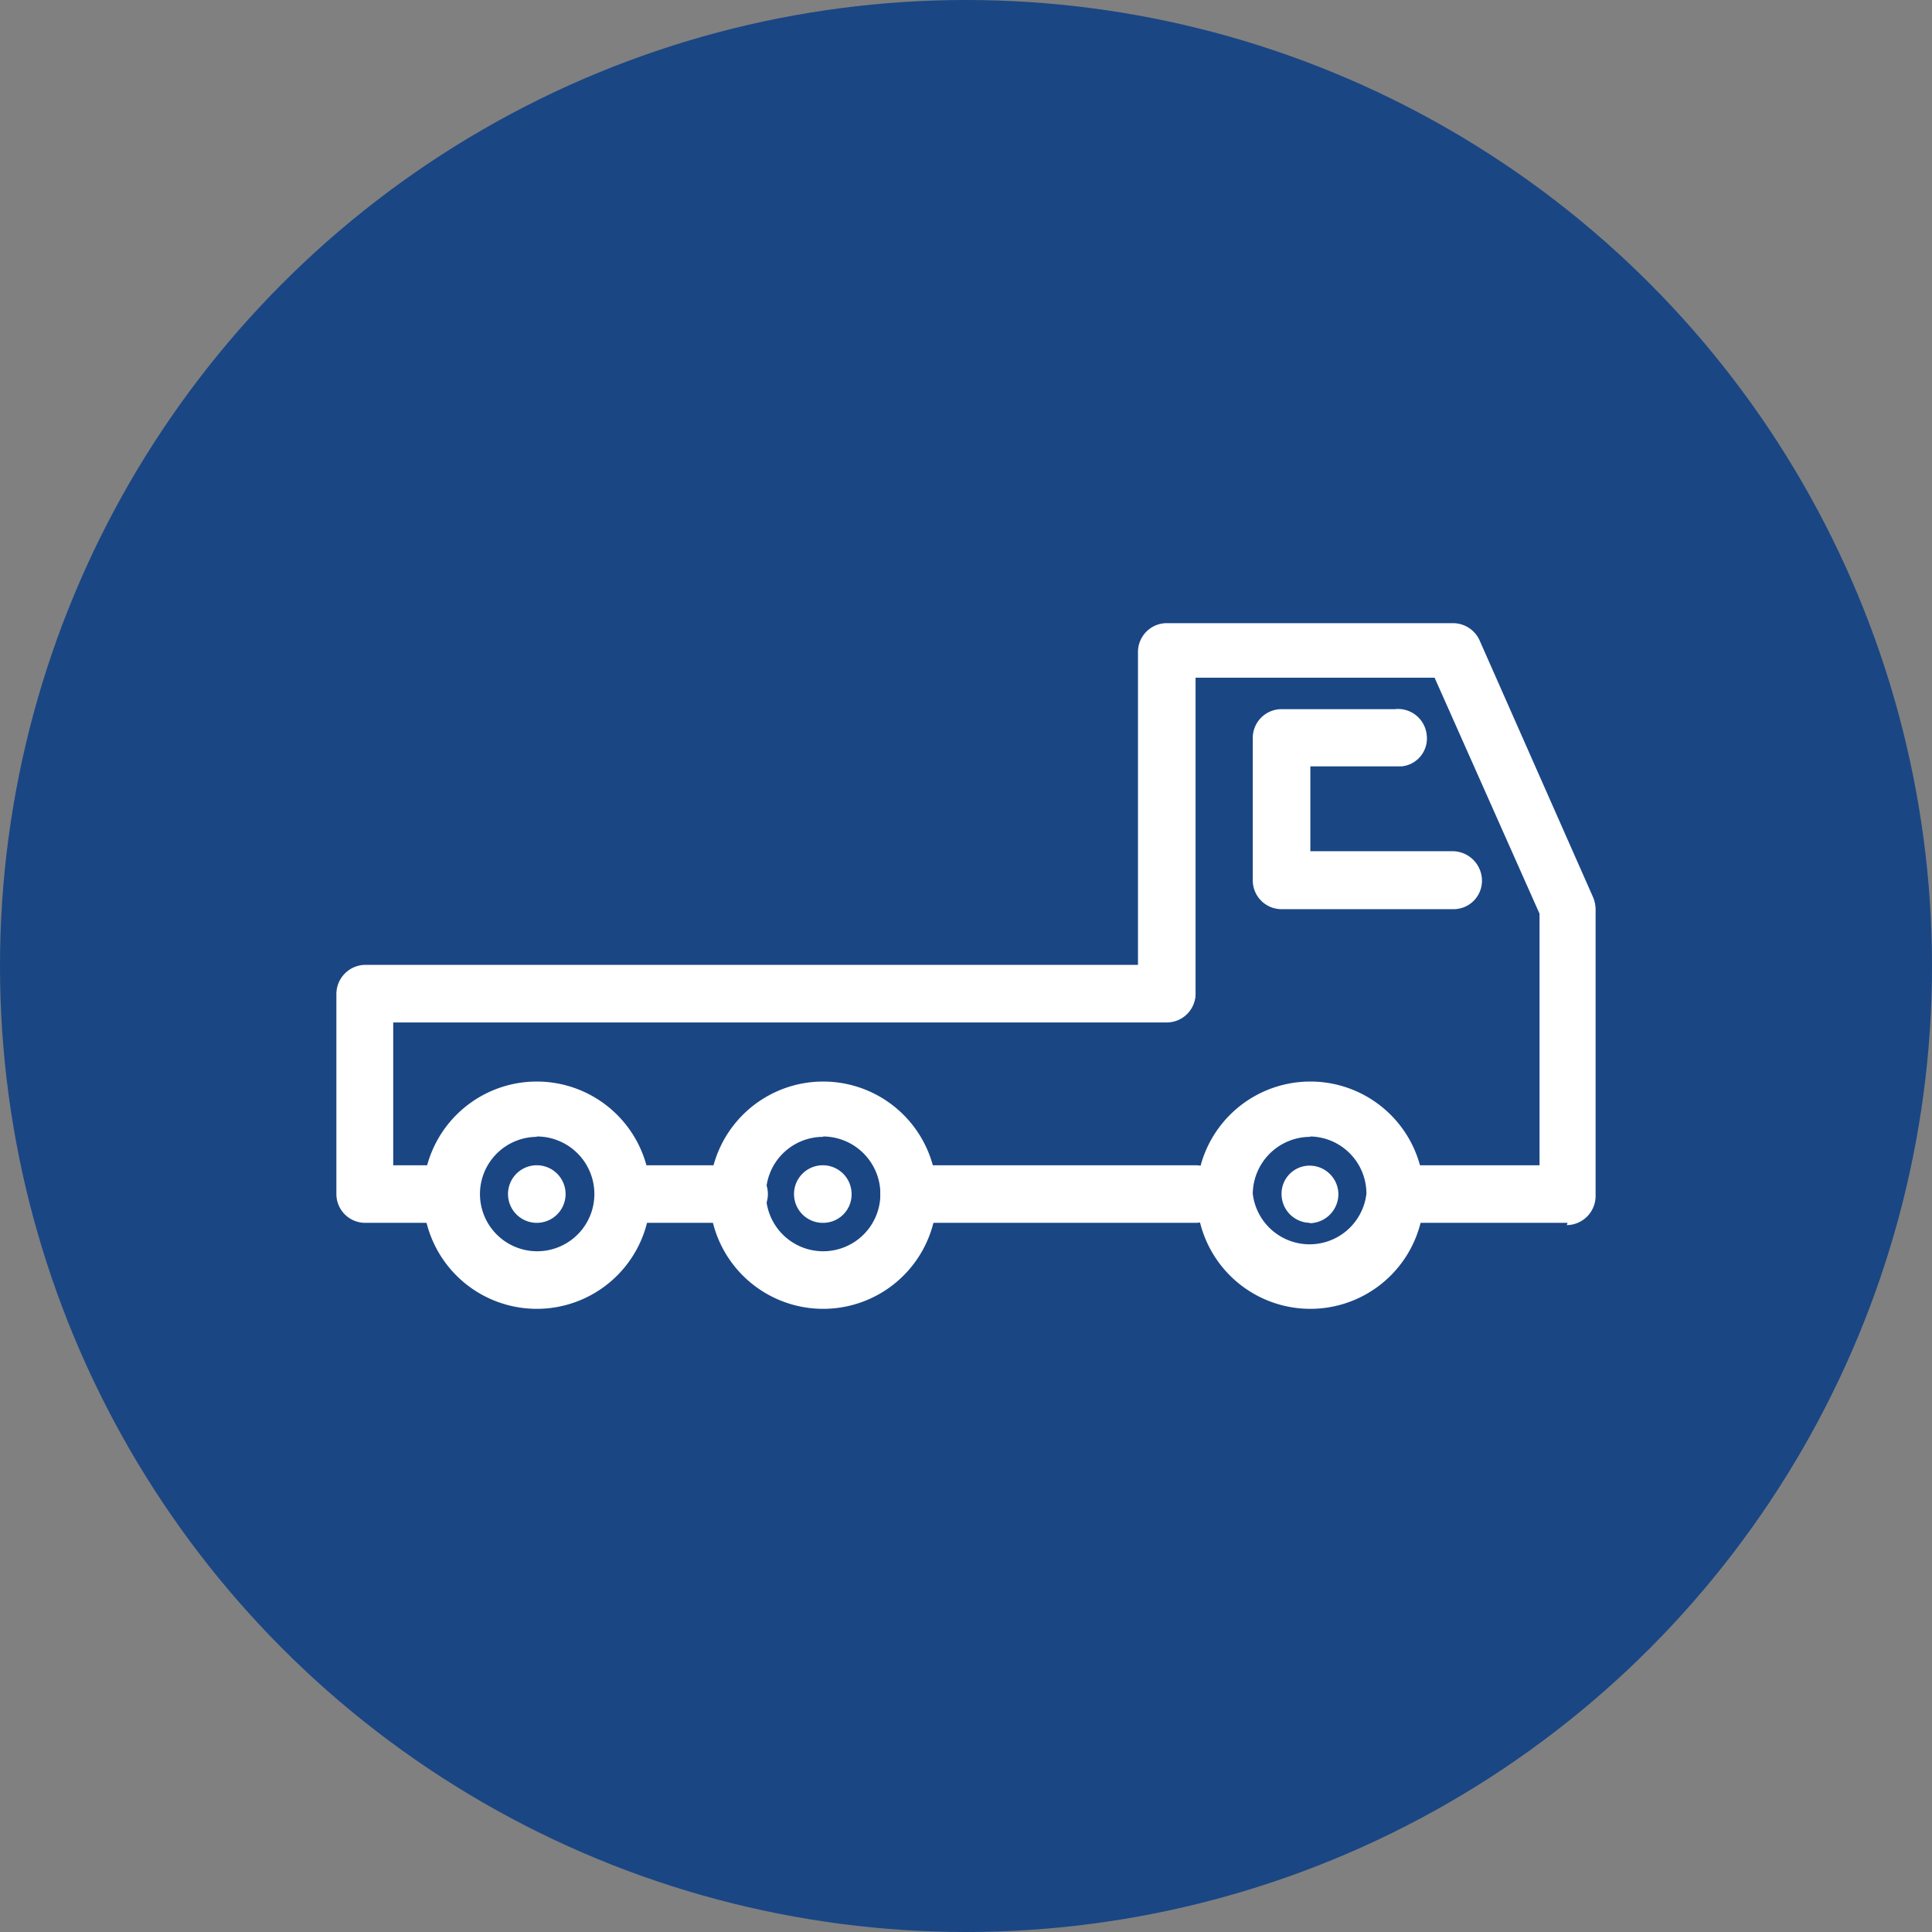
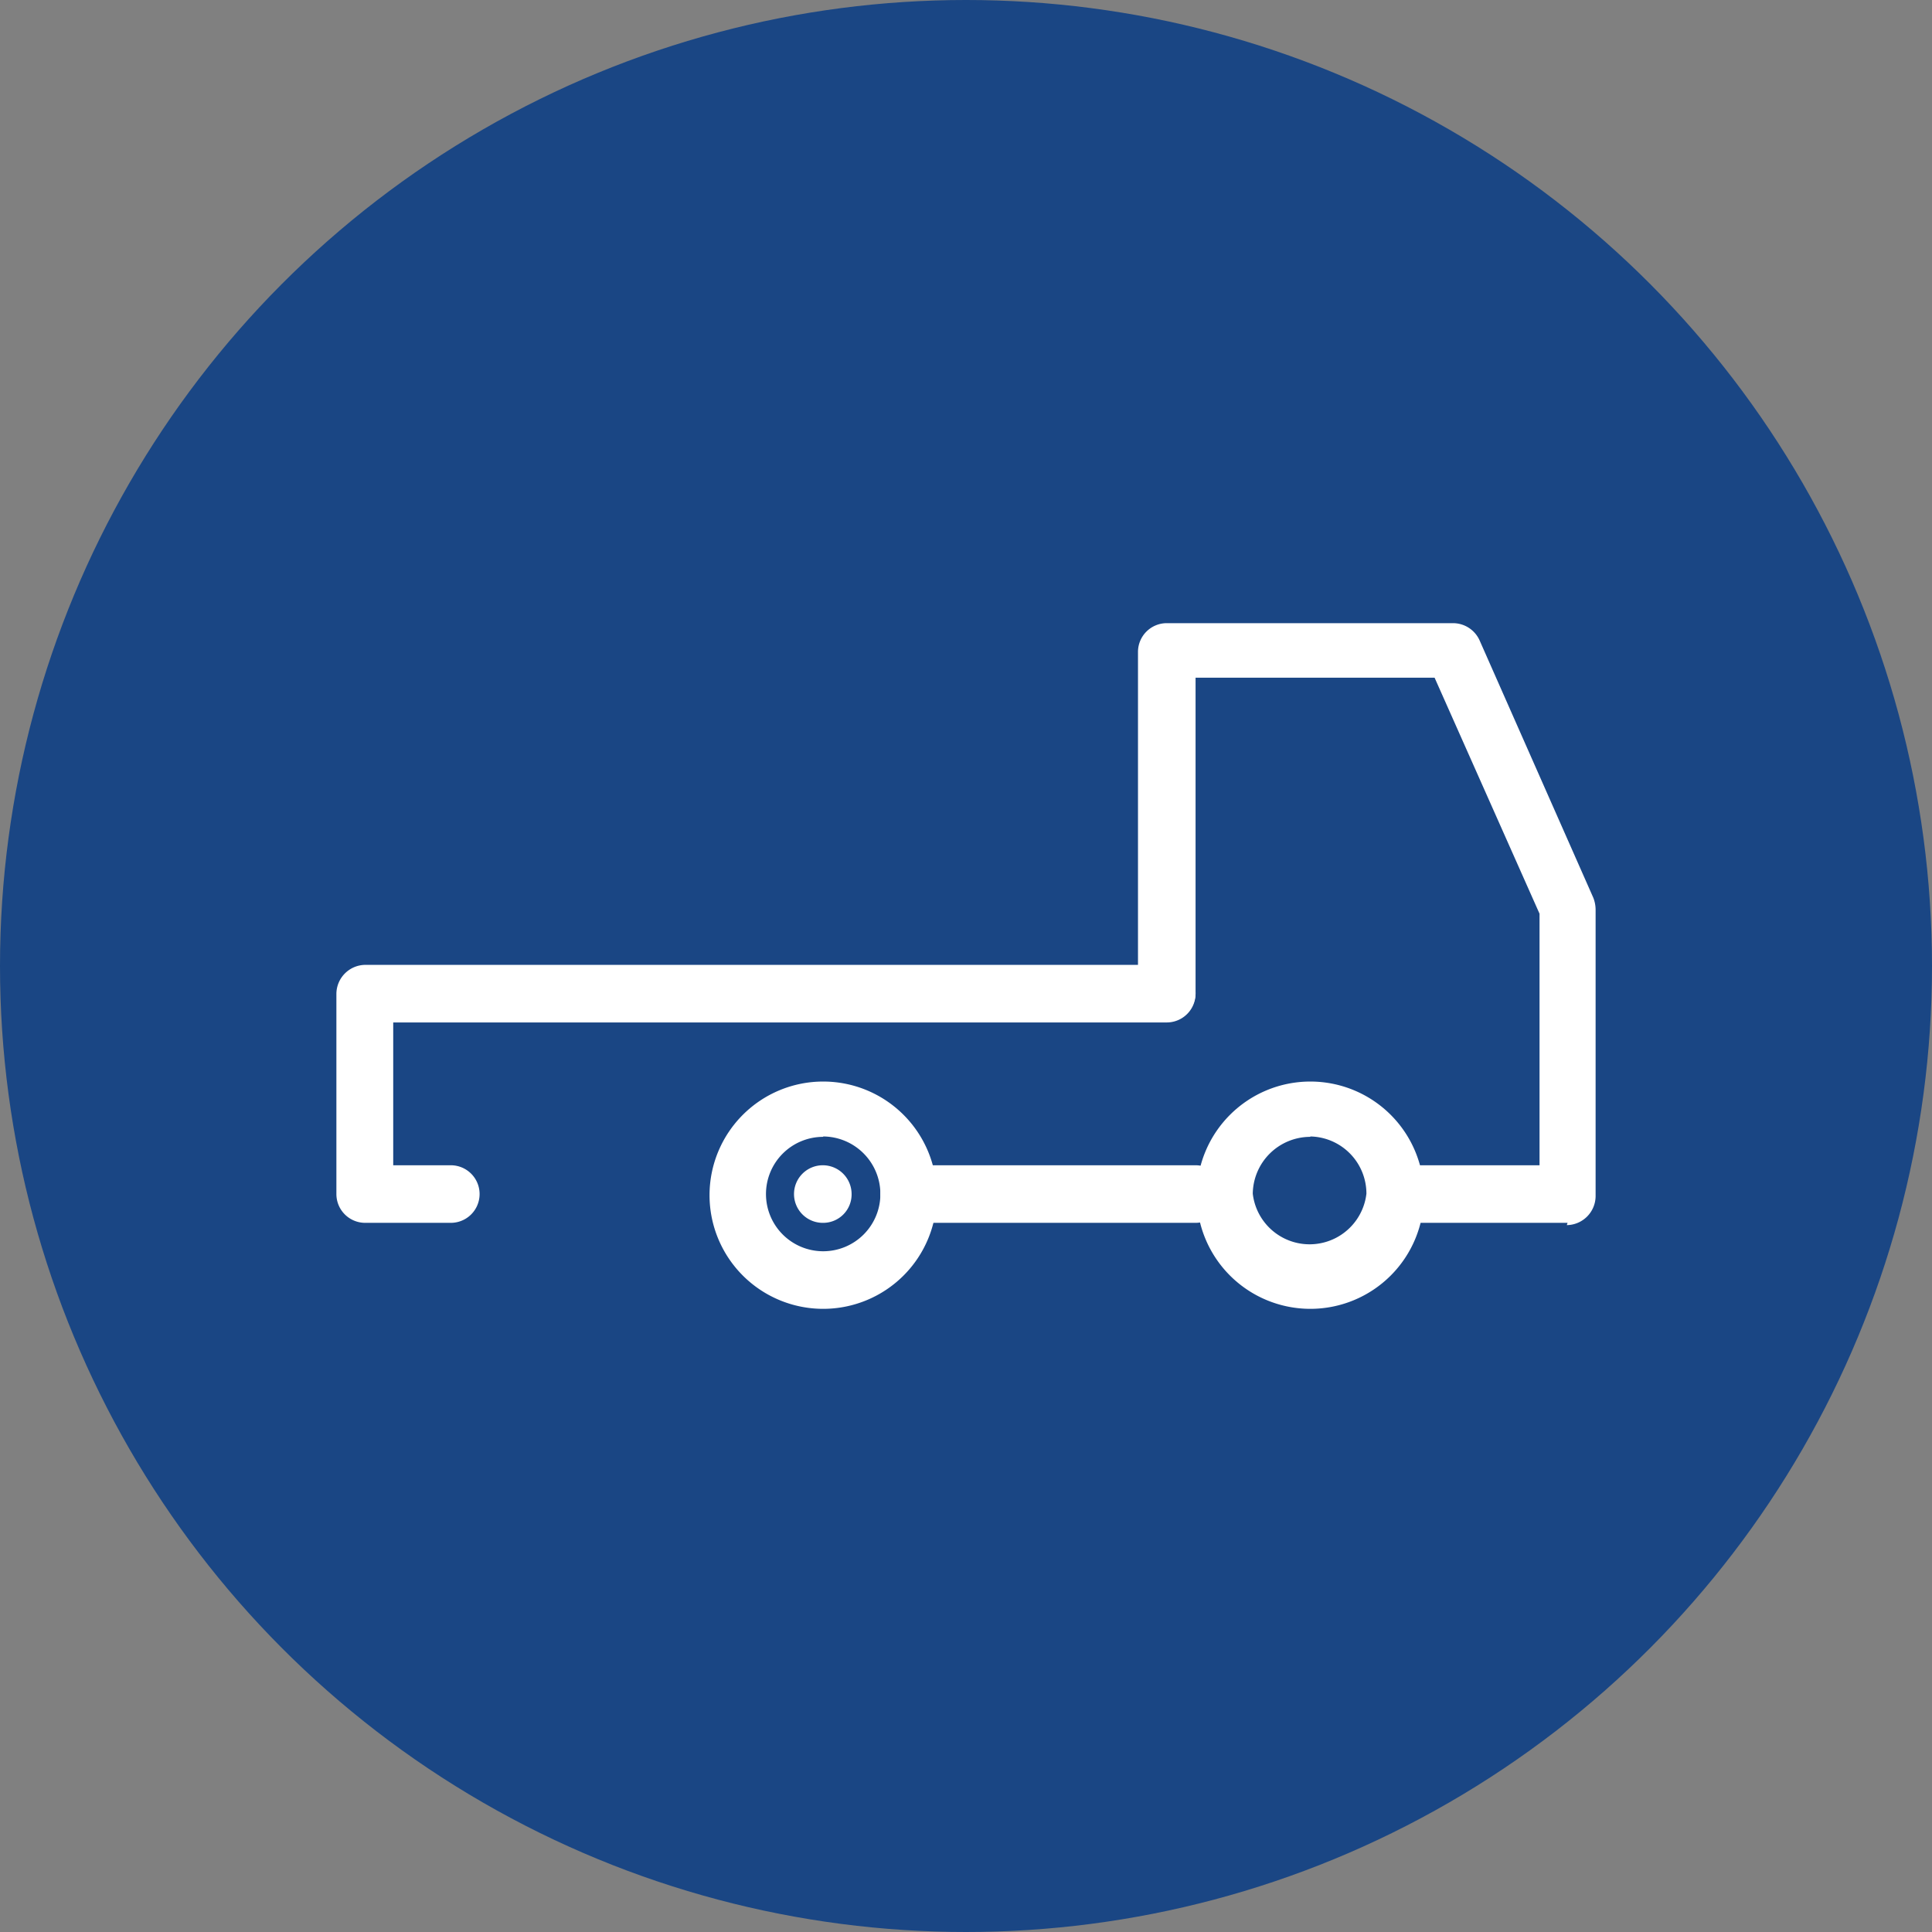
<svg xmlns="http://www.w3.org/2000/svg" id="Calque_1" data-name="Calque 1" viewBox="0 0 51 51">
  <rect x="0" y="0" width="51" height="51" fill="#808080" stroke="none" />
  <defs>
    <style>.cls-1{fill:#1a4684;}.cls-2{fill:#fff;}</style>
  </defs>
  <circle class="cls-1" cx="25.5" cy="25.5" r="25.5" />
  <path class="cls-2" d="M11.9,32.28H9.64a.76.76,0,0,1-.76-.76V26.23a.77.77,0,0,1,.76-.76H30.8a.76.76,0,1,1,0,1.52H10.38v3.77H11.9a.76.76,0,1,1,0,1.52Z" />
-   <path class="cls-2" d="M19.51,32.28h-3a.76.76,0,0,1,0-1.52h3a.76.76,0,1,1,0,1.52Z" />
  <path class="cls-2" d="M31.56,32.28H24a.76.76,0,1,1,0-1.52h7.56a.76.76,0,0,1,0,1.52Z" />
  <path class="cls-2" d="M41.38,32.28H36.85a.76.76,0,1,1,0-1.52h3.79V24.12l-2.77-6.23H31.56V26.2a.76.76,0,1,1-1.52,0v-9a.76.76,0,0,1,.76-.75h7.56a.77.77,0,0,1,.7.46l3,6.79a.87.87,0,0,1,.06.32v7.56a.77.77,0,0,1-.76.76h0Z" />
-   <path class="cls-2" d="M14.17,34.55a3,3,0,1,1,3-3h0A3,3,0,0,1,14.17,34.55Zm0-4.54a1.51,1.51,0,1,0,1.52,1.51A1.52,1.52,0,0,0,14.17,30Z" />
-   <path class="cls-2" d="M14.17,32.28a.76.76,0,1,1,.76-.76h0A.76.76,0,0,1,14.17,32.28Z" />
  <path class="cls-2" d="M21.73,34.55a3,3,0,1,1,3-3h0A3,3,0,0,1,21.73,34.55Zm0-4.54a1.51,1.51,0,1,0,1.51,1.51h0A1.52,1.52,0,0,0,21.73,30Z" />
  <path class="cls-2" d="M21.73,32.28a.76.76,0,1,1,.75-.76h0A.75.75,0,0,1,21.73,32.28Z" />
  <path class="cls-2" d="M34.59,34.55a3,3,0,1,1,3-3h0A3,3,0,0,1,34.59,34.55Zm0-4.54a1.52,1.52,0,0,0-1.52,1.5,1.51,1.51,0,0,0,3,0h0A1.51,1.51,0,0,0,34.59,30Z" />
-   <path class="cls-2" d="M34.59,32.28a.76.76,0,0,1-.76-.76.74.74,0,0,1,.74-.75h0a.76.76,0,0,1,.76.75.77.77,0,0,1-.76.77h0Z" />
-   <path class="cls-2" d="M38.36,24H33.83a.76.76,0,0,1-.76-.76V19.47a.76.76,0,0,1,.75-.75h3a.76.76,0,0,1,.84.67.74.74,0,0,1-.66.84H34.59v2.24h3.77a.78.78,0,0,1,.76.76A.75.75,0,0,1,38.36,24Z" />
</svg>